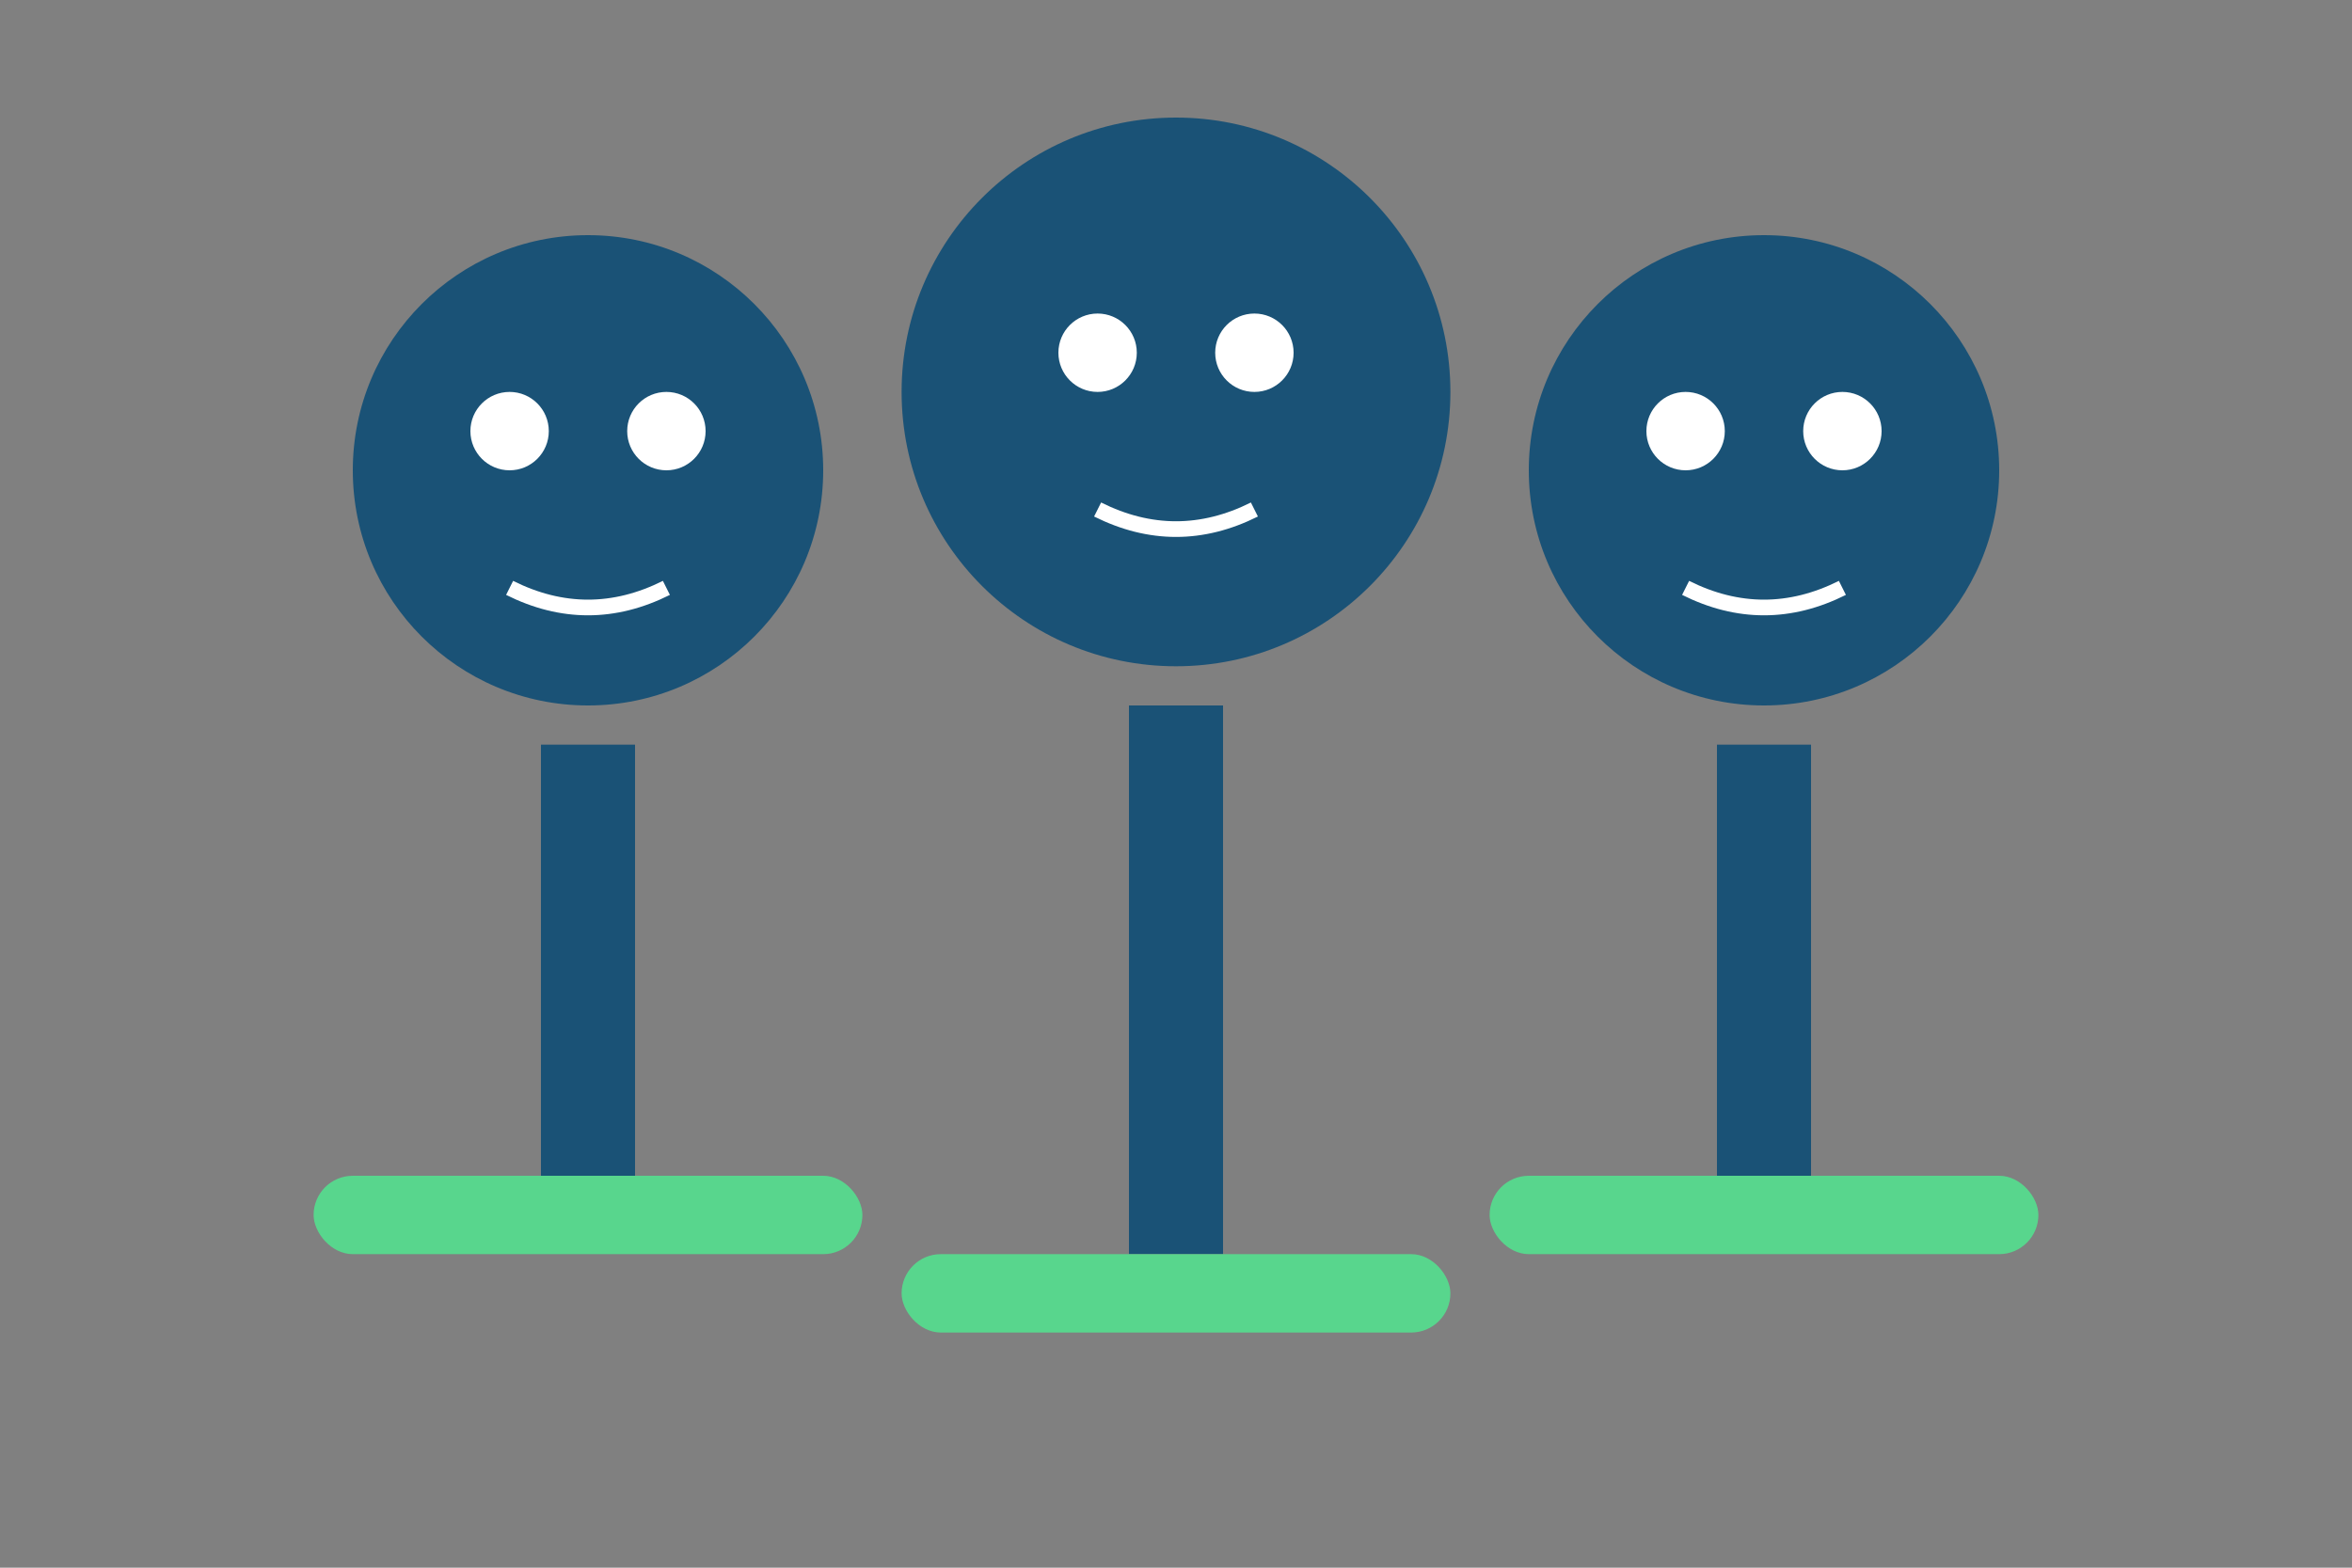
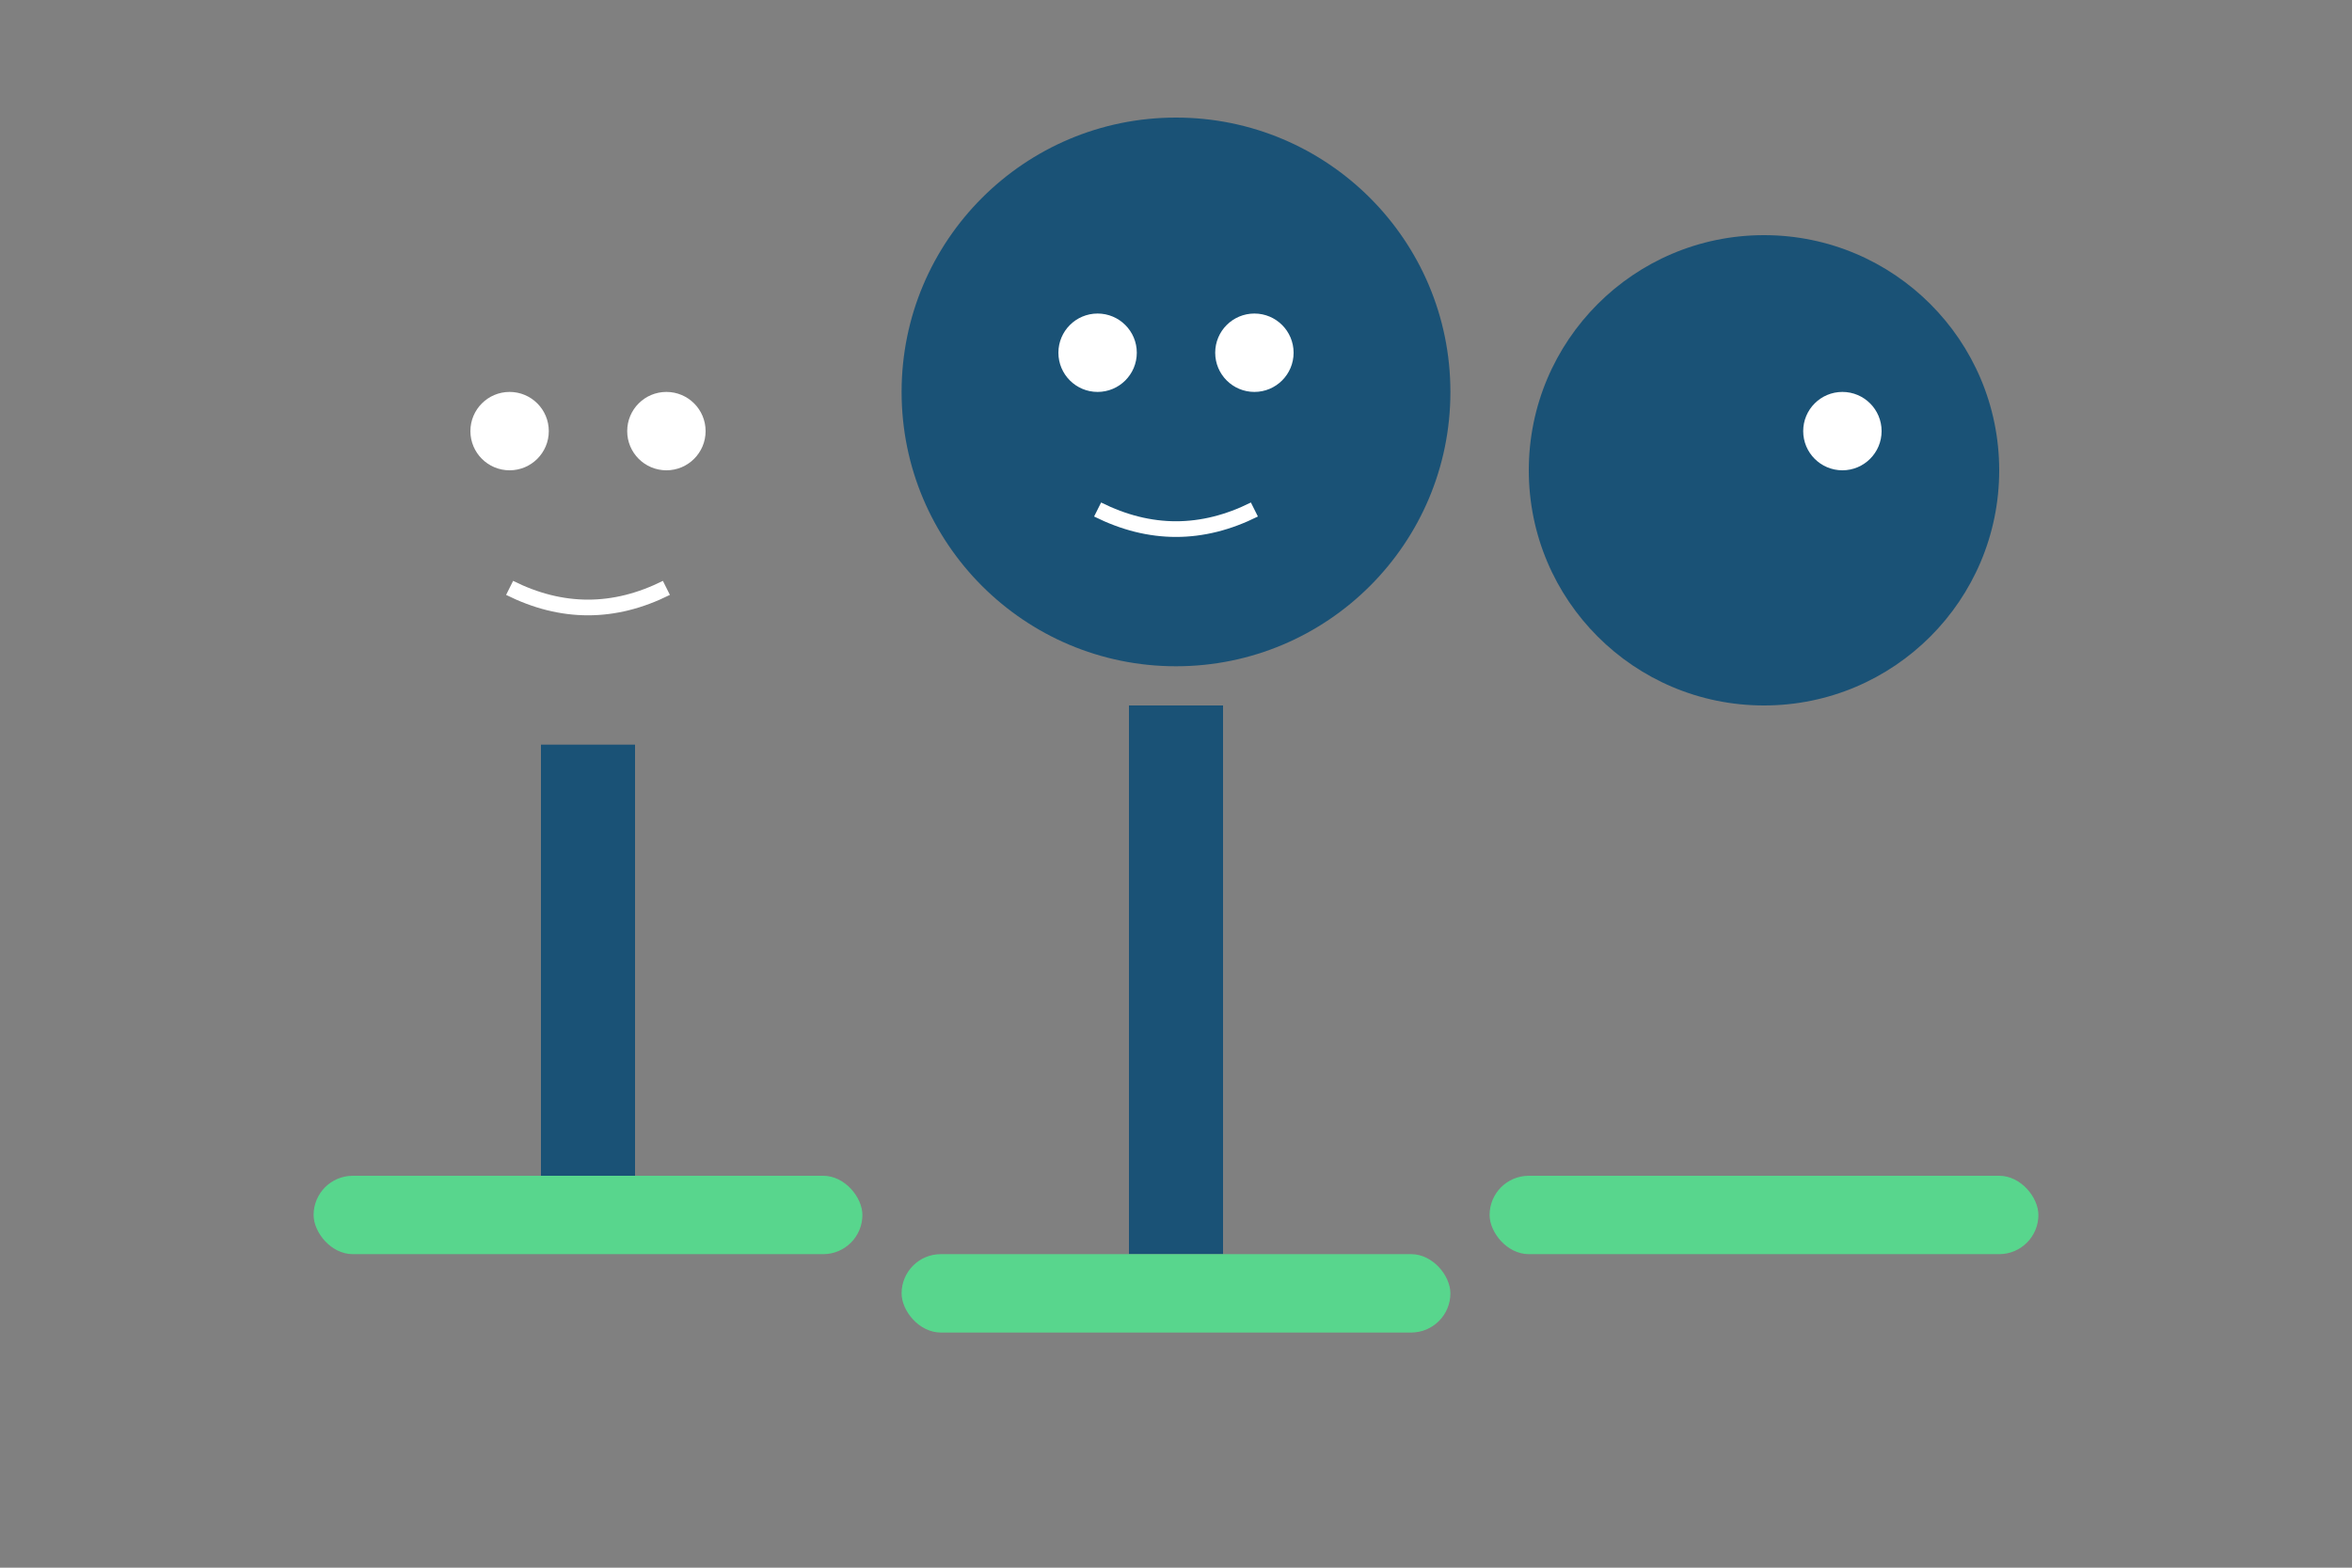
<svg xmlns="http://www.w3.org/2000/svg" width="300" height="200">
  <rect width="100%" height="100%" fill="#808080" stroke="none" />
  <style>
    .primary { fill: #1a5276; }
    .secondary { fill: #58d68d; }
  </style>
-   <circle cx="75" cy="60" r="30" class="primary" />
  <circle cx="150" cy="50" r="35" class="primary" />
  <circle cx="225" cy="60" r="30" class="primary" />
-   <path d="M75,95 L75,150 M150,90 L150,160 M225,95 L225,150" stroke="#1a5276" stroke-width="12" />
+   <path d="M75,95 L75,150 M150,90 L150,160 M225,95 " stroke="#1a5276" stroke-width="12" />
  <rect x="40" y="150" width="70" height="10" class="secondary" rx="5" />
  <rect x="115" y="160" width="70" height="10" class="secondary" rx="5" />
  <rect x="190" y="150" width="70" height="10" class="secondary" rx="5" />
  <circle cx="65" cy="55" r="5" fill="white" />
  <circle cx="85" cy="55" r="5" fill="white" />
  <path d="M65,75 Q75,80 85,75" stroke="white" stroke-width="2" fill="none" />
  <circle cx="140" cy="45" r="5" fill="white" />
  <circle cx="160" cy="45" r="5" fill="white" />
  <path d="M140,65 Q150,70 160,65" stroke="white" stroke-width="2" fill="none" />
-   <circle cx="215" cy="55" r="5" fill="white" />
  <circle cx="235" cy="55" r="5" fill="white" />
-   <path d="M215,75 Q225,80 235,75" stroke="white" stroke-width="2" fill="none" />
</svg>